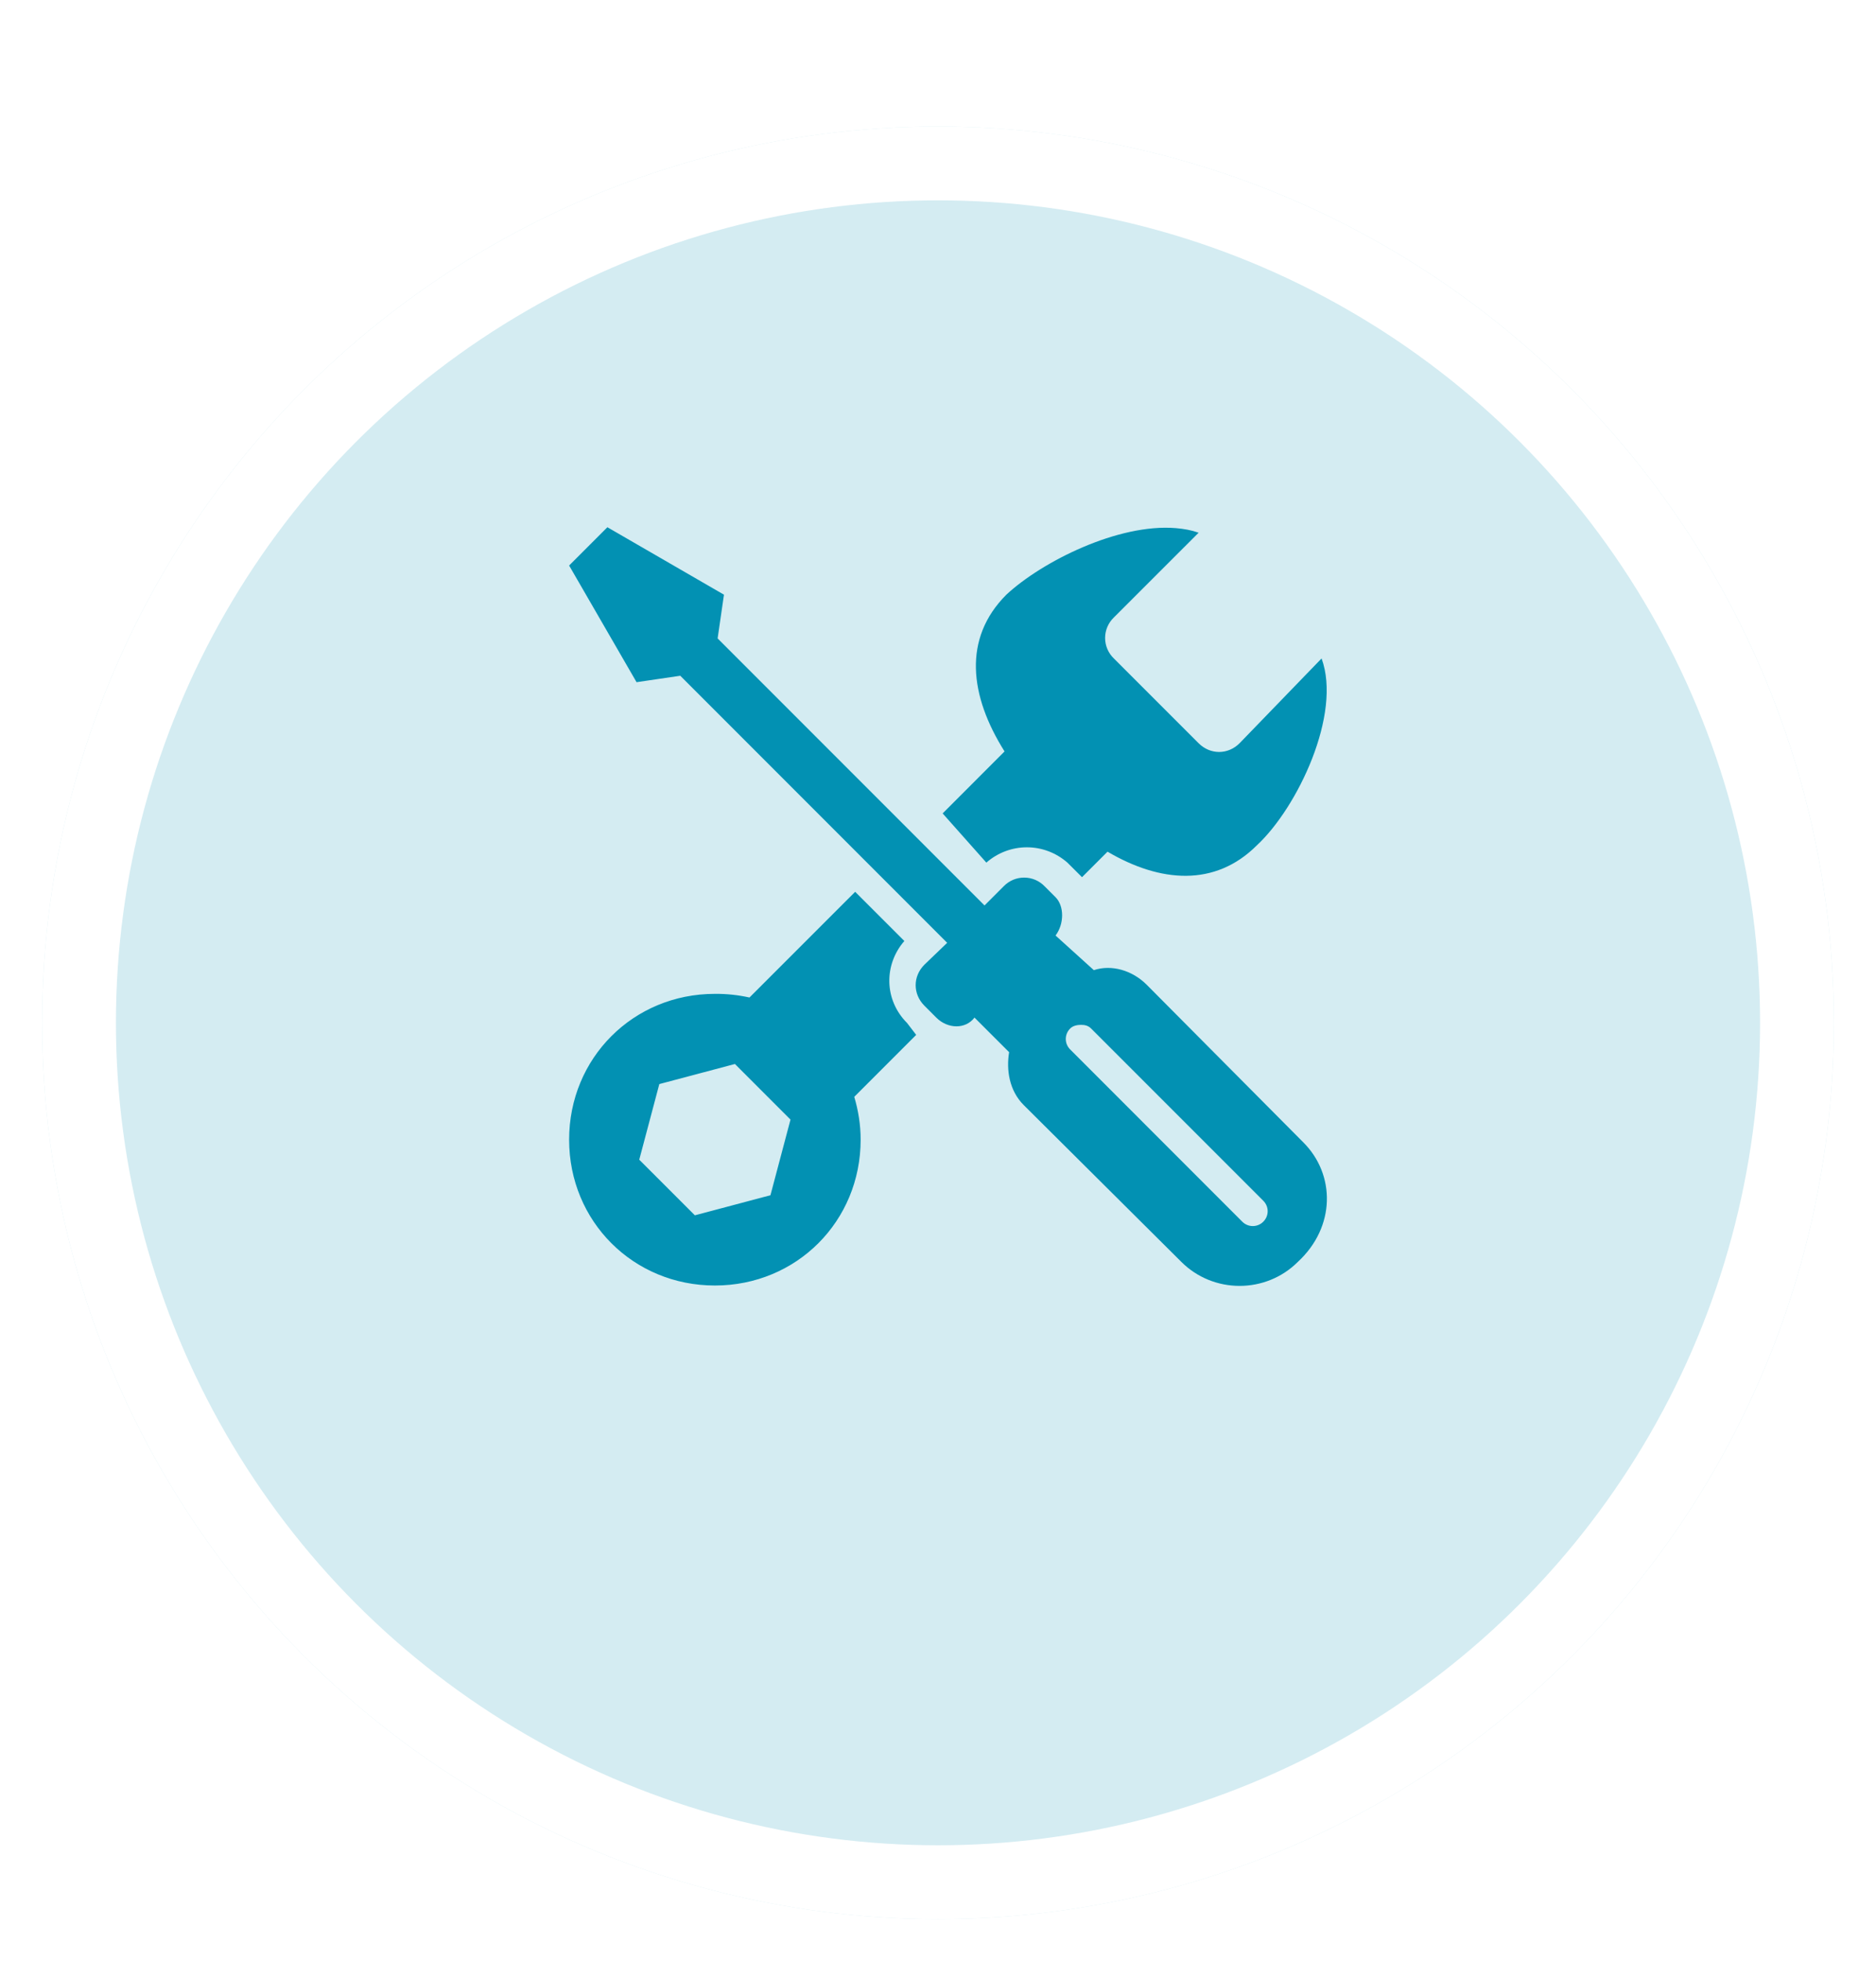
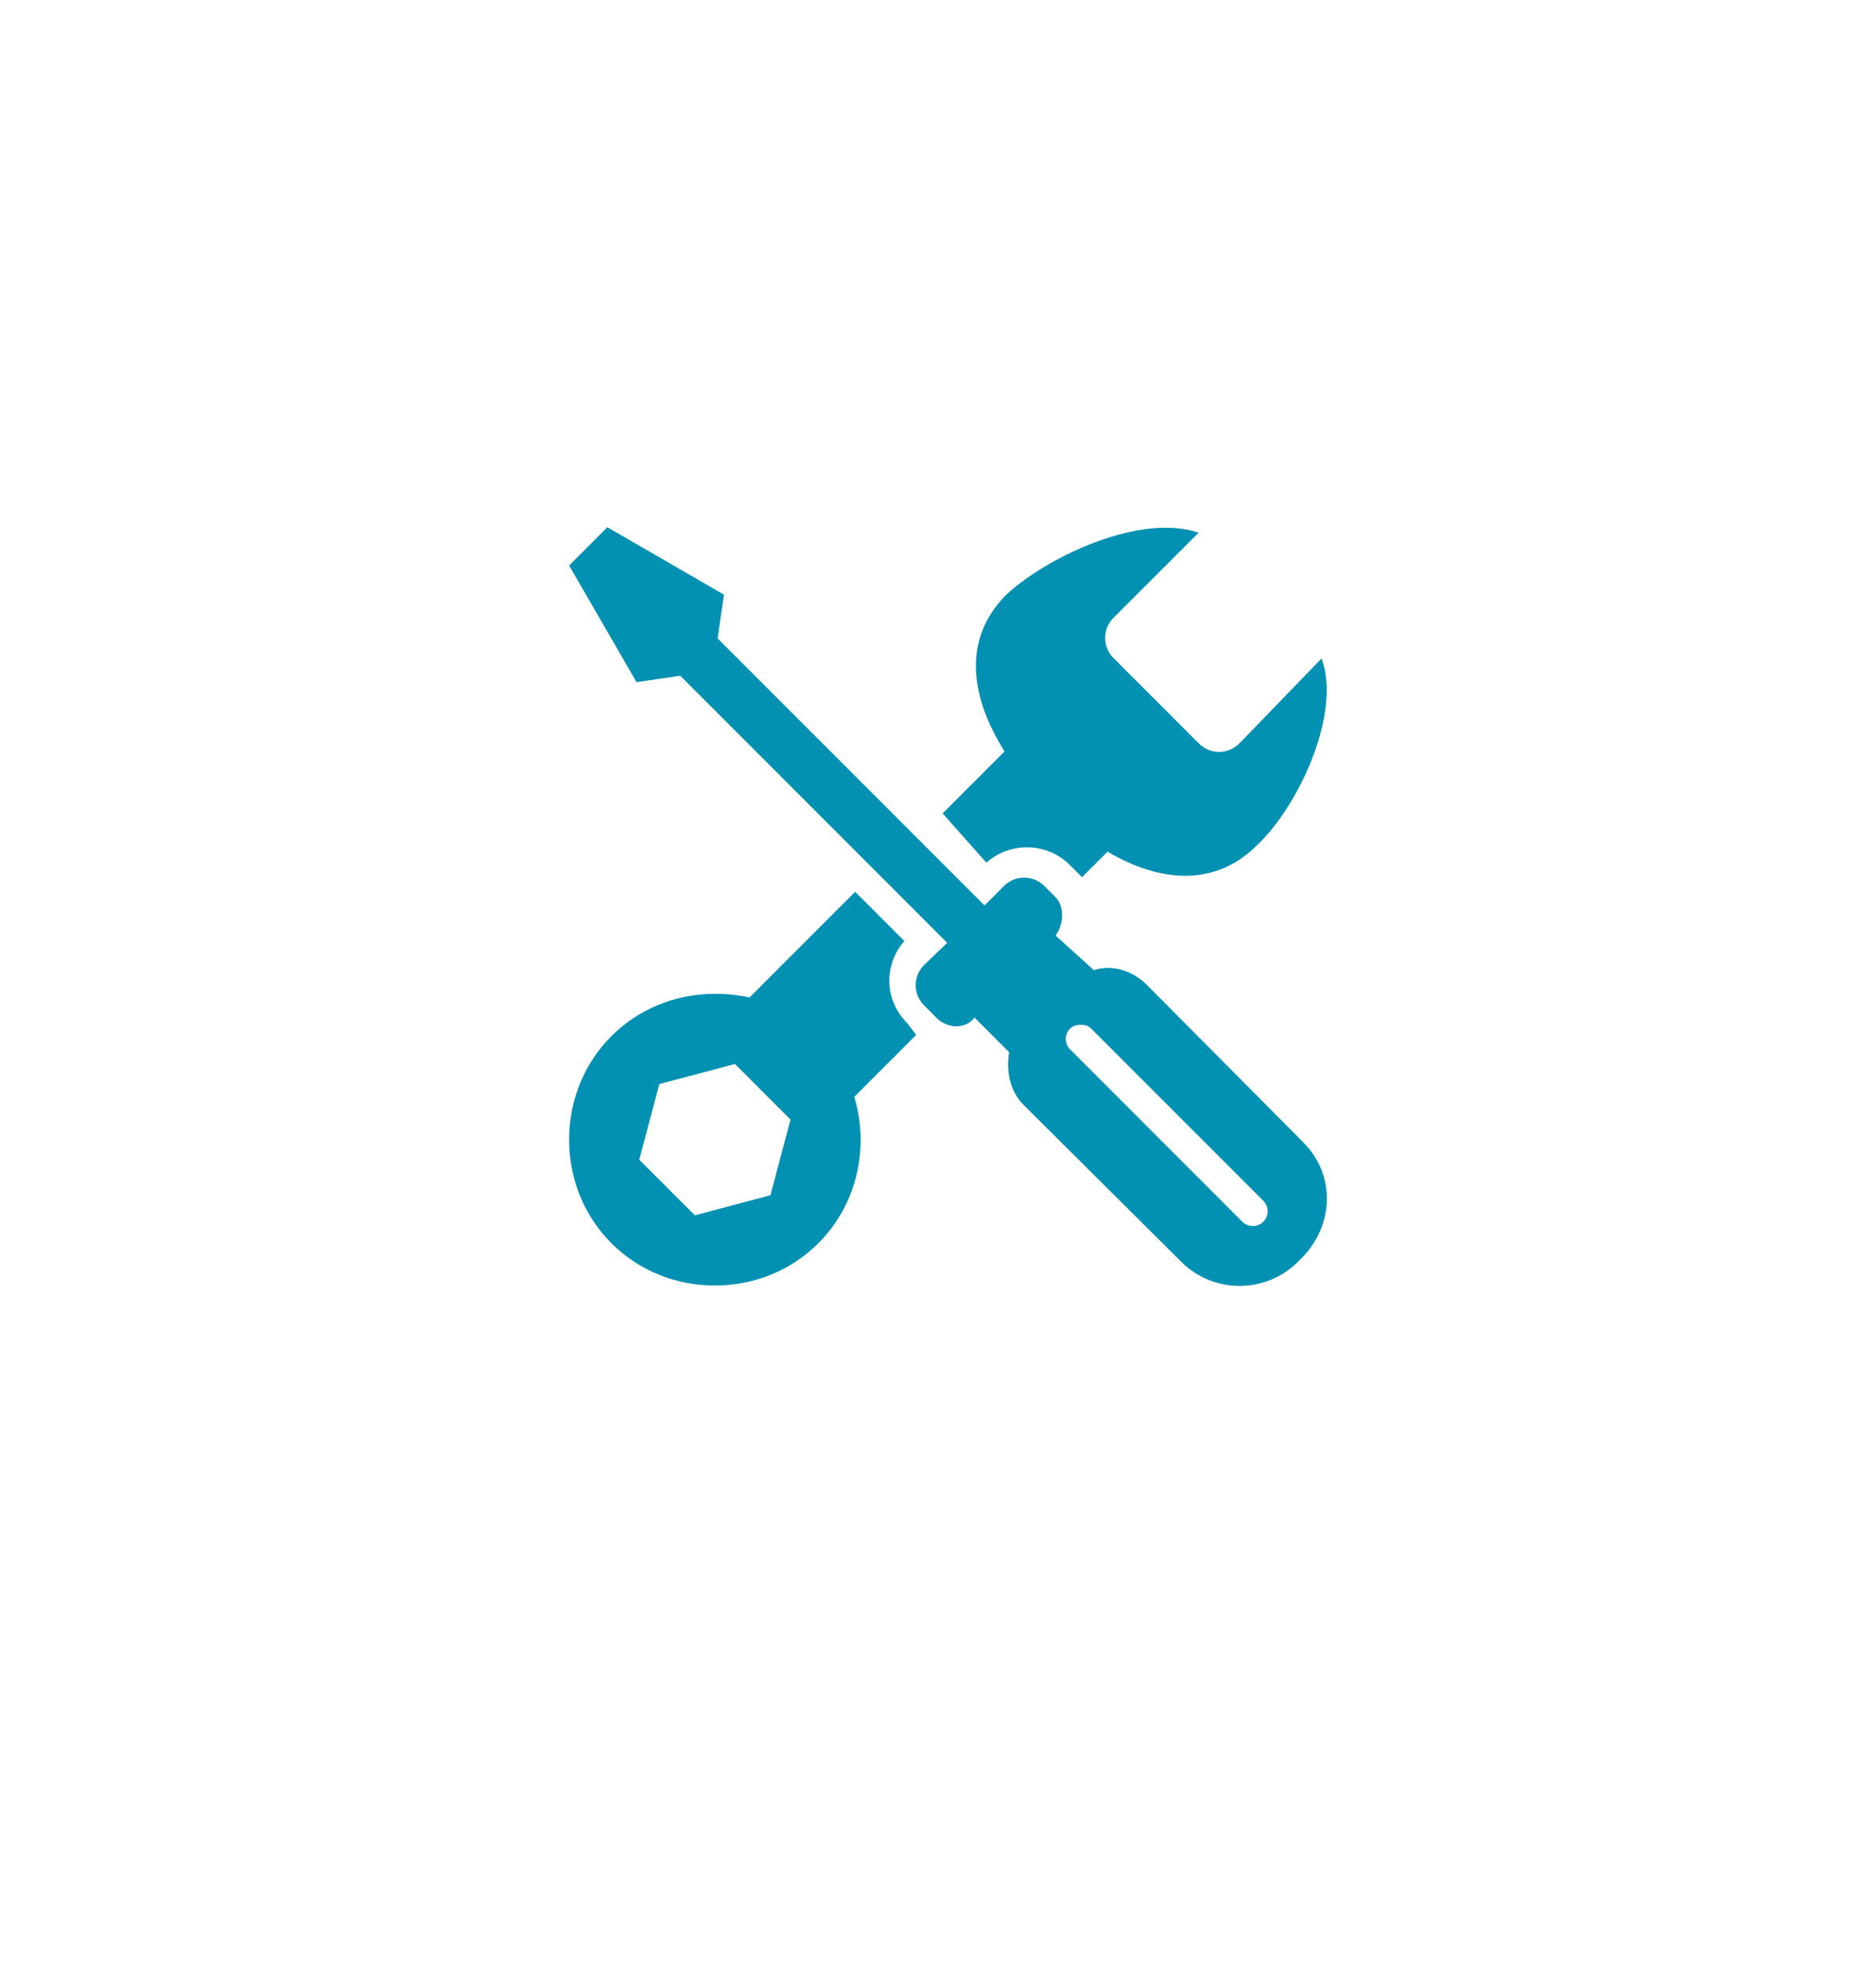
<svg xmlns="http://www.w3.org/2000/svg" width="89" height="93" viewBox="0 0 89 93" fill="none">
  <g filter="url(#filter0_d)">
-     <circle cx="44.5" cy="42.5" r="42.5" fill="#0291B3" fill-opacity="0.17" />
-     <circle cx="44.5" cy="42.5" r="40.75" stroke="white" stroke-width="3.5" />
-   </g>
-   <path d="M28.816 25L27 26.816L30.199 32.348L32.273 32.043L44.935 44.707L43.855 45.744C43.302 46.297 43.302 47.135 43.855 47.689L44.417 48.252C44.97 48.805 45.816 48.805 46.231 48.252L47.874 49.893C47.736 50.723 47.874 51.709 48.566 52.4L56.042 59.834C57.563 61.355 60.052 61.355 61.574 59.834C63.371 58.174 63.355 55.693 61.834 54.172L54.4 46.694C53.709 46.003 52.723 45.726 51.893 46.003L50.077 44.361C50.492 43.808 50.492 42.962 50.077 42.545L49.559 42.028C49.433 41.897 49.282 41.793 49.115 41.721C48.948 41.65 48.768 41.614 48.586 41.614C48.405 41.614 48.225 41.65 48.058 41.721C47.891 41.793 47.74 41.897 47.614 42.028L46.707 42.935L34.045 30.273L34.346 28.199L28.814 25L28.816 25ZM55.783 25.043C53.055 24.816 49.437 26.625 47.744 28.197C45.661 30.28 46.002 33.003 47.657 35.632L44.72 38.571L46.794 40.904C47.901 39.936 49.532 39.936 50.639 40.904L51.202 41.465L51.332 41.595L52.542 40.385C55.042 41.855 57.645 42.067 59.629 40.082C61.565 38.285 63.665 33.851 62.697 31.223L58.808 35.242C58.255 35.795 57.416 35.795 56.863 35.242L52.843 31.223C52.712 31.098 52.608 30.947 52.536 30.779C52.465 30.613 52.428 30.433 52.428 30.251C52.428 30.069 52.465 29.89 52.536 29.723C52.608 29.555 52.712 29.405 52.843 29.279L56.865 25.26C56.519 25.138 56.173 25.076 55.783 25.043ZM40.571 42.287L35.556 47.3C35.017 47.18 34.467 47.122 33.915 47.127C30.043 47.127 27 50.17 27 54.042C27 57.914 30.043 60.957 33.915 60.957C37.787 60.957 40.83 57.914 40.83 54.042C40.83 53.332 40.718 52.651 40.527 52.01L43.465 49.072L43.034 48.51C41.928 47.404 41.936 45.728 42.904 44.62L40.569 42.287H40.571ZM51.289 48.597C51.462 48.597 51.625 48.63 51.763 48.77L59.932 56.938C60.209 57.214 60.209 57.654 59.932 57.931C59.656 58.207 59.213 58.207 58.936 57.931L50.77 49.763C50.493 49.486 50.493 49.047 50.77 48.77C50.908 48.632 51.116 48.597 51.289 48.597ZM34.866 50.453L37.502 53.09L36.551 56.676L32.965 57.628L30.327 54.991L31.279 51.405L34.866 50.453Z" fill="#0291B3" />
+     </g>
+   <path d="M28.816 25L27 26.816L30.199 32.348L32.273 32.043L44.935 44.707L43.855 45.744C43.302 46.297 43.302 47.135 43.855 47.689L44.417 48.252C44.97 48.805 45.816 48.805 46.231 48.252L47.874 49.893C47.736 50.723 47.874 51.709 48.566 52.4L56.042 59.834C57.563 61.355 60.052 61.355 61.574 59.834C63.371 58.174 63.355 55.693 61.834 54.172L54.4 46.694C53.709 46.003 52.723 45.726 51.893 46.003L50.077 44.361C50.492 43.808 50.492 42.962 50.077 42.545L49.559 42.028C49.433 41.897 49.282 41.793 49.115 41.721C48.948 41.65 48.768 41.614 48.586 41.614C48.405 41.614 48.225 41.65 48.058 41.721C47.891 41.793 47.74 41.897 47.614 42.028L46.707 42.935L34.045 30.273L34.346 28.199L28.814 25L28.816 25ZM55.783 25.043C53.055 24.816 49.437 26.625 47.744 28.197C45.661 30.28 46.002 33.003 47.657 35.632L44.72 38.571L46.794 40.904C47.901 39.936 49.532 39.936 50.639 40.904L51.202 41.465L51.332 41.595L52.542 40.385C55.042 41.855 57.645 42.067 59.629 40.082C61.565 38.285 63.665 33.851 62.697 31.223L58.808 35.242C58.255 35.795 57.416 35.795 56.863 35.242L52.843 31.223C52.712 31.098 52.608 30.947 52.536 30.779C52.465 30.613 52.428 30.433 52.428 30.251C52.428 30.069 52.465 29.89 52.536 29.723C52.608 29.555 52.712 29.405 52.843 29.279L56.865 25.26C56.519 25.138 56.173 25.076 55.783 25.043ZM40.571 42.287L35.556 47.3C35.017 47.18 34.467 47.122 33.915 47.127C30.043 47.127 27 50.17 27 54.042C27 57.914 30.043 60.957 33.915 60.957C37.787 60.957 40.83 57.914 40.83 54.042C40.83 53.332 40.718 52.651 40.527 52.01L43.465 49.072L43.034 48.51C41.928 47.404 41.936 45.728 42.904 44.62L40.569 42.287H40.571ZM51.289 48.597C51.462 48.597 51.625 48.63 51.763 48.77L59.932 56.938C60.209 57.214 60.209 57.654 59.932 57.931C59.656 58.207 59.213 58.207 58.936 57.931L50.77 49.763C50.493 49.486 50.493 49.047 50.77 48.77C50.908 48.632 51.116 48.597 51.289 48.597ZM34.866 50.453L37.502 53.09L36.551 56.676L32.965 57.628L30.327 54.991L31.279 51.405Z" fill="#0291B3" />
  <defs>
    <filter id="filter0_d" x="0" y="0" width="89" height="93" filterUnits="userSpaceOnUse" color-interpolation-filters="sRGB">
      <feFlood flood-opacity="0" result="BackgroundImageFix" />
      <feColorMatrix in="SourceAlpha" type="matrix" values="0 0 0 0 0 0 0 0 0 0 0 0 0 0 0 0 0 0 127 0" />
      <feOffset dy="6" />
      <feGaussianBlur stdDeviation="1" />
      <feColorMatrix type="matrix" values="0 0 0 0 0 0 0 0 0 0 0 0 0 0 0 0 0 0 0.05 0" />
      <feBlend mode="normal" in2="BackgroundImageFix" result="effect1_dropShadow" />
      <feBlend mode="normal" in="SourceGraphic" in2="effect1_dropShadow" result="shape" />
    </filter>
  </defs>
</svg>